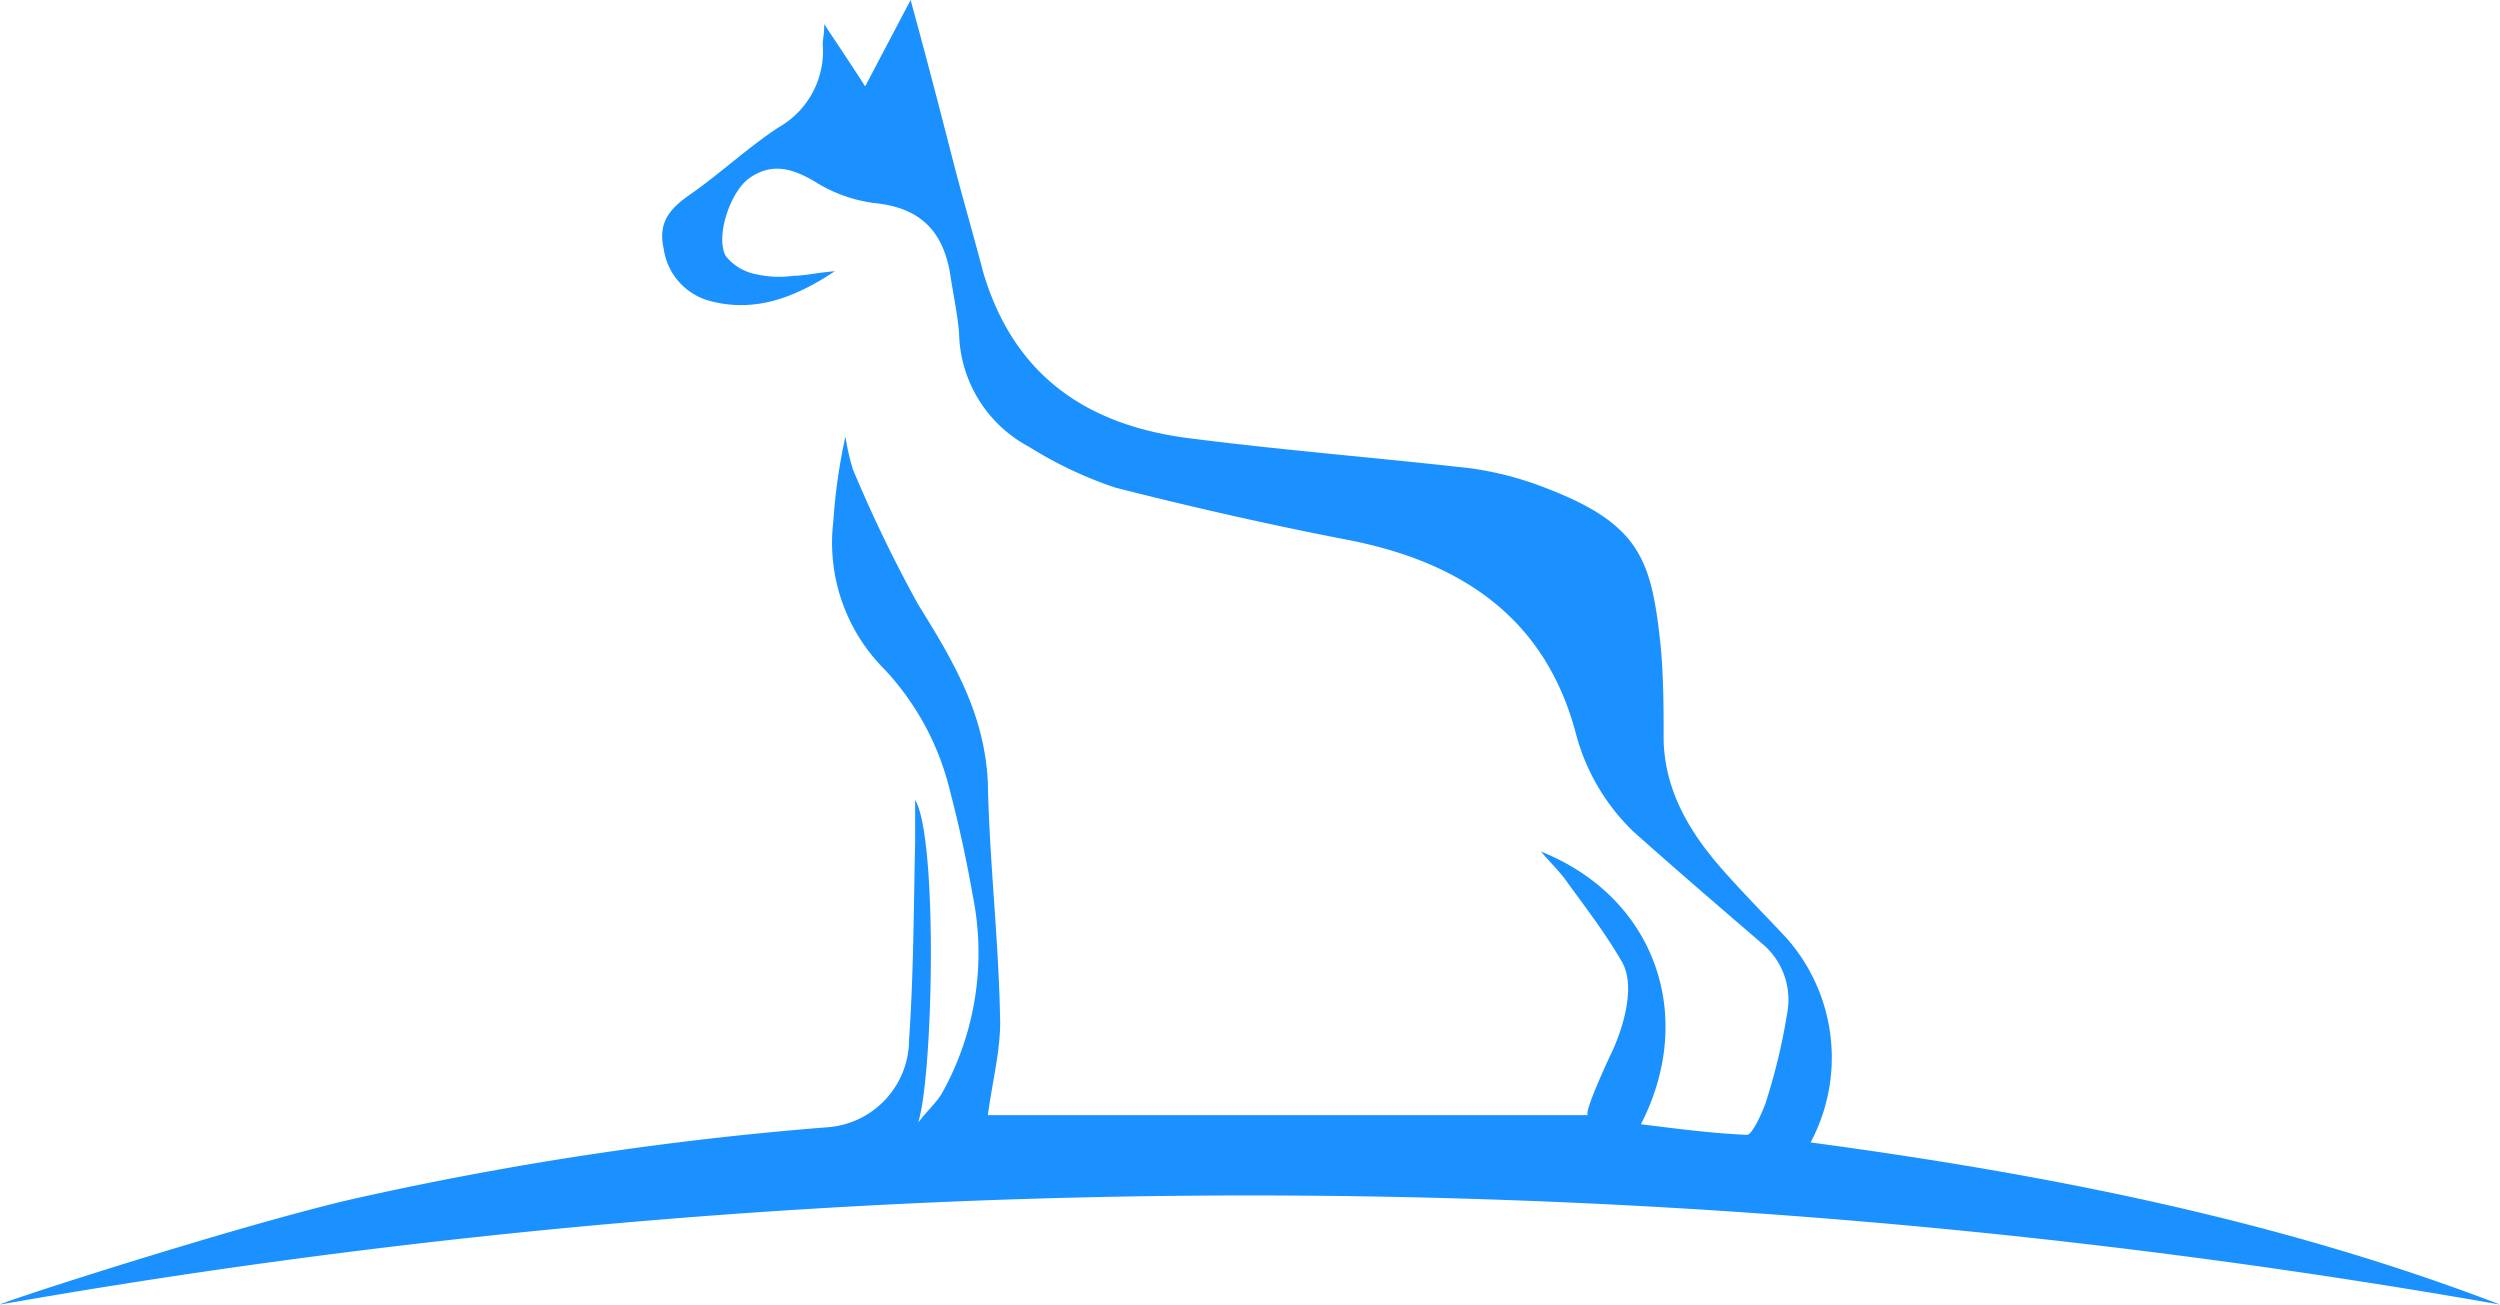
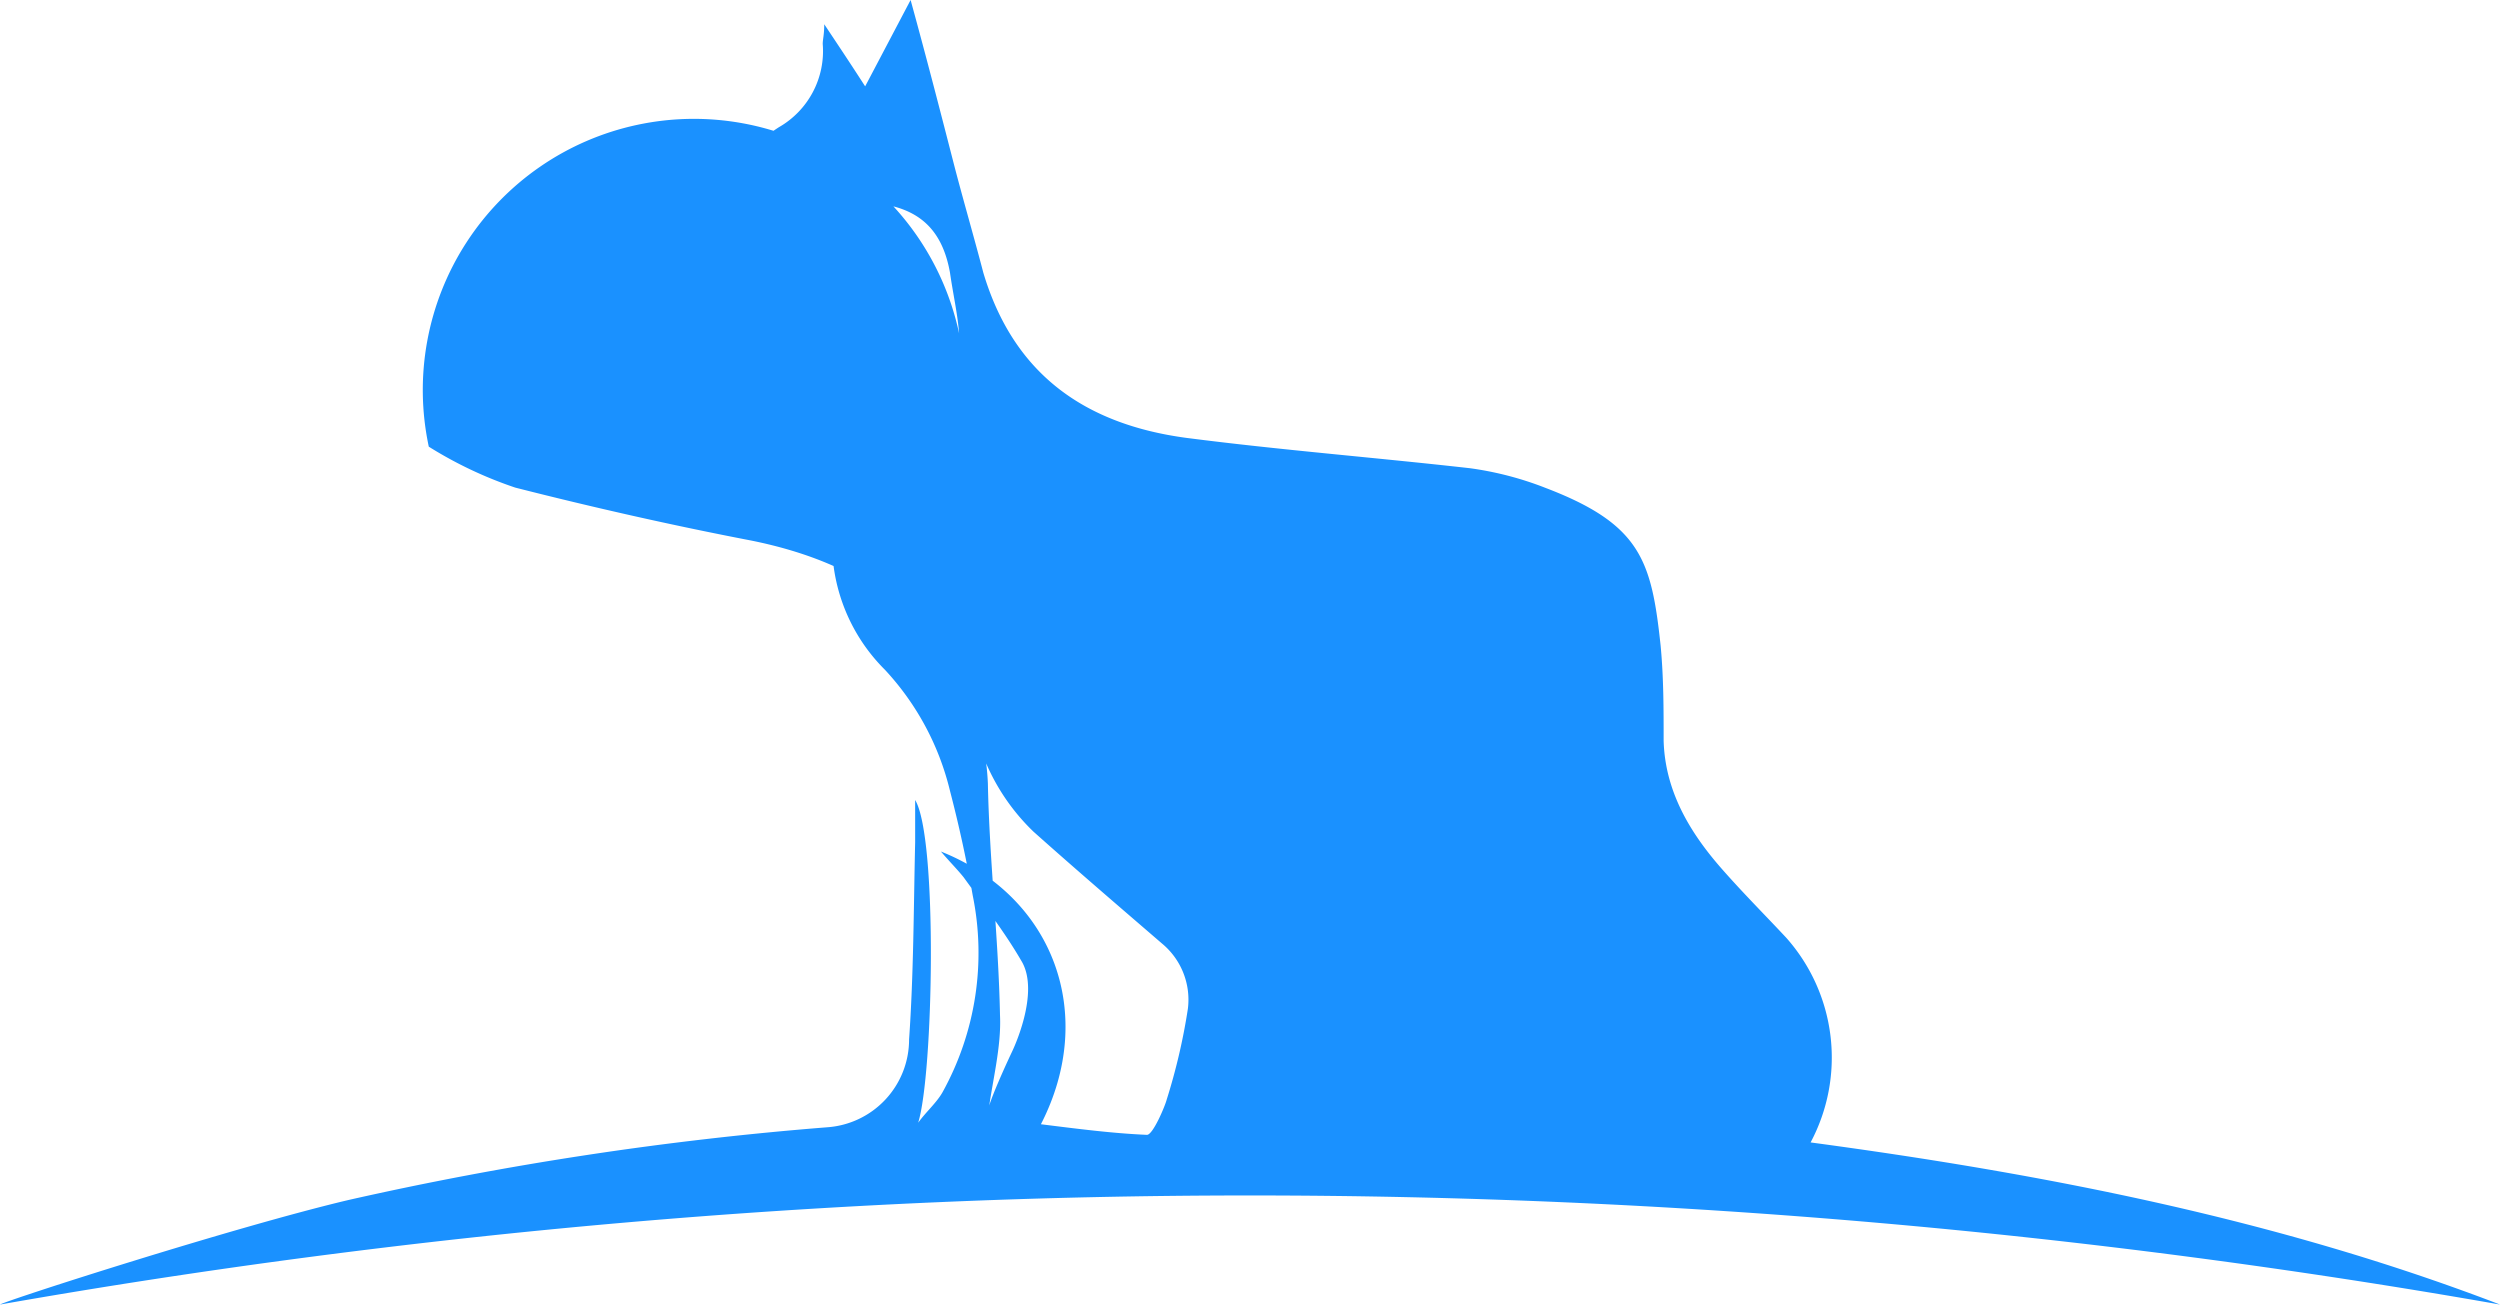
<svg xmlns="http://www.w3.org/2000/svg" viewBox="0 0 165 86.1">
  <defs>
    <style>.cls-1{fill:#1a91ff;}</style>
  </defs>
  <g id="Layer_2" data-name="Layer 2">
    <g id="Layer_1-2" data-name="Layer 1">
      <g id="DOG">
-         <path class="cls-1" d="M23,79.2a223.14,223.14,0,0,1,31.6-4.8A5.81,5.81,0,0,0,60,68.6c.3-4.3.3-8.7.4-13V52.8c1.5,2.5,1.2,18.1.2,21.3.5-.7,1.2-1.3,1.6-2a19,19,0,0,0,2-13q-.6-3.45-1.5-6.9a17.87,17.87,0,0,0-4.3-8A11.83,11.83,0,0,1,55,34.4a37.75,37.75,0,0,1,.8-5.6,14.19,14.19,0,0,0,.5,2.2,91.26,91.26,0,0,0,4.3,8.9c2.3,3.7,4.4,7.2,4.6,11.8.1,5.1.7,10.2.8,15.3.1,2.1-.5,4.3-.8,6.6h39.6c-.3-.2,1.6-4.2,1.6-4.2s1.9-3.9.6-6c-1.1-1.9-2.5-3.7-3.8-5.5-.4-.5-.9-1-1.5-1.7,7.5,3,10.3,10.8,6.6,18,2.4.3,4.7.6,7,.7.4,0,1.2-1.92,1.3-2.32a40,40,0,0,0,1.4-6,4.81,4.81,0,0,0-1.7-4.3c-2.9-2.5-5.7-4.9-8.5-7.4a13.86,13.86,0,0,1-3.8-6.5c-2-7.5-7.4-11.2-14.8-12.7-5.2-1-10.5-2.2-15.6-3.5a26.89,26.89,0,0,1-5.7-2.7A8.69,8.69,0,0,1,63.3,22c-.1-1.3-.4-2.6-.6-4-.5-2.8-2-4.3-5-4.6A9.67,9.67,0,0,1,53.8,12c-1.5-.9-2.9-1.3-4.4-.2-1.2.9-2.2,3.8-1.5,5.1a3.4,3.4,0,0,0,2,1.2,6.92,6.92,0,0,0,2.5.1c.7,0,1.5-.2,2.7-.3-2.7,1.8-5.3,2.7-8.1,2a4.17,4.17,0,0,1-3.2-3.5c-.4-1.8.5-2.7,1.8-3.6,2-1.4,3.8-3.1,5.8-4.4a5.79,5.79,0,0,0,2.9-5.5c0-.3.1-.6.1-1.3,1,1.5,1.8,2.7,2.7,4.1l3-5.7c1.1,4,2,7.5,2.9,11,.6,2.3,1.3,4.7,1.9,7,2,6.7,6.7,10,13.4,10.9,6.2.8,12.5,1.3,18.7,2a21.66,21.66,0,0,1,5,1.3c6.3,2.4,7,4.8,7.6,10.4.2,2.1.2,4.2.2,6.3.1,3.3,1.7,6,3.8,8.4,1.4,1.6,2.9,3.1,4.3,4.6a11.91,11.91,0,0,1,1.6,13.5c15.6,2.1,30.9,5.1,45.5,10.7a476.26,476.26,0,0,0-165,0C.5,85.8,15.4,81,23,79.2Z" />
+         <path class="cls-1" d="M23,79.2a223.14,223.14,0,0,1,31.6-4.8A5.81,5.81,0,0,0,60,68.6c.3-4.3.3-8.7.4-13V52.8c1.5,2.5,1.2,18.1.2,21.3.5-.7,1.2-1.3,1.6-2a19,19,0,0,0,2-13q-.6-3.45-1.5-6.9a17.87,17.87,0,0,0-4.3-8A11.83,11.83,0,0,1,55,34.4a37.75,37.75,0,0,1,.8-5.6,14.19,14.19,0,0,0,.5,2.2,91.26,91.26,0,0,0,4.3,8.9c2.3,3.7,4.4,7.2,4.6,11.8.1,5.1.7,10.2.8,15.3.1,2.1-.5,4.3-.8,6.6c-.3-.2,1.6-4.2,1.6-4.2s1.9-3.9.6-6c-1.1-1.9-2.5-3.7-3.8-5.5-.4-.5-.9-1-1.5-1.7,7.5,3,10.3,10.8,6.6,18,2.4.3,4.7.6,7,.7.4,0,1.2-1.92,1.3-2.32a40,40,0,0,0,1.4-6,4.81,4.81,0,0,0-1.7-4.3c-2.9-2.5-5.7-4.9-8.5-7.4a13.86,13.86,0,0,1-3.8-6.5c-2-7.5-7.4-11.2-14.8-12.7-5.2-1-10.5-2.2-15.6-3.5a26.89,26.89,0,0,1-5.7-2.7A8.69,8.69,0,0,1,63.3,22c-.1-1.3-.4-2.6-.6-4-.5-2.8-2-4.3-5-4.6A9.67,9.67,0,0,1,53.8,12c-1.5-.9-2.9-1.3-4.4-.2-1.2.9-2.2,3.8-1.5,5.1a3.4,3.4,0,0,0,2,1.2,6.92,6.92,0,0,0,2.5.1c.7,0,1.5-.2,2.7-.3-2.7,1.8-5.3,2.7-8.1,2a4.17,4.17,0,0,1-3.2-3.5c-.4-1.8.5-2.7,1.8-3.6,2-1.4,3.8-3.1,5.8-4.4a5.79,5.79,0,0,0,2.9-5.5c0-.3.1-.6.1-1.3,1,1.5,1.8,2.7,2.7,4.1l3-5.7c1.1,4,2,7.5,2.9,11,.6,2.3,1.3,4.7,1.9,7,2,6.7,6.7,10,13.4,10.9,6.2.8,12.5,1.3,18.7,2a21.66,21.66,0,0,1,5,1.3c6.3,2.4,7,4.8,7.6,10.4.2,2.1.2,4.2.2,6.3.1,3.3,1.7,6,3.8,8.4,1.4,1.6,2.9,3.1,4.3,4.6a11.91,11.91,0,0,1,1.6,13.5c15.6,2.1,30.9,5.1,45.5,10.7a476.26,476.26,0,0,0-165,0C.5,85.8,15.4,81,23,79.2Z" />
      </g>
    </g>
  </g>
</svg>